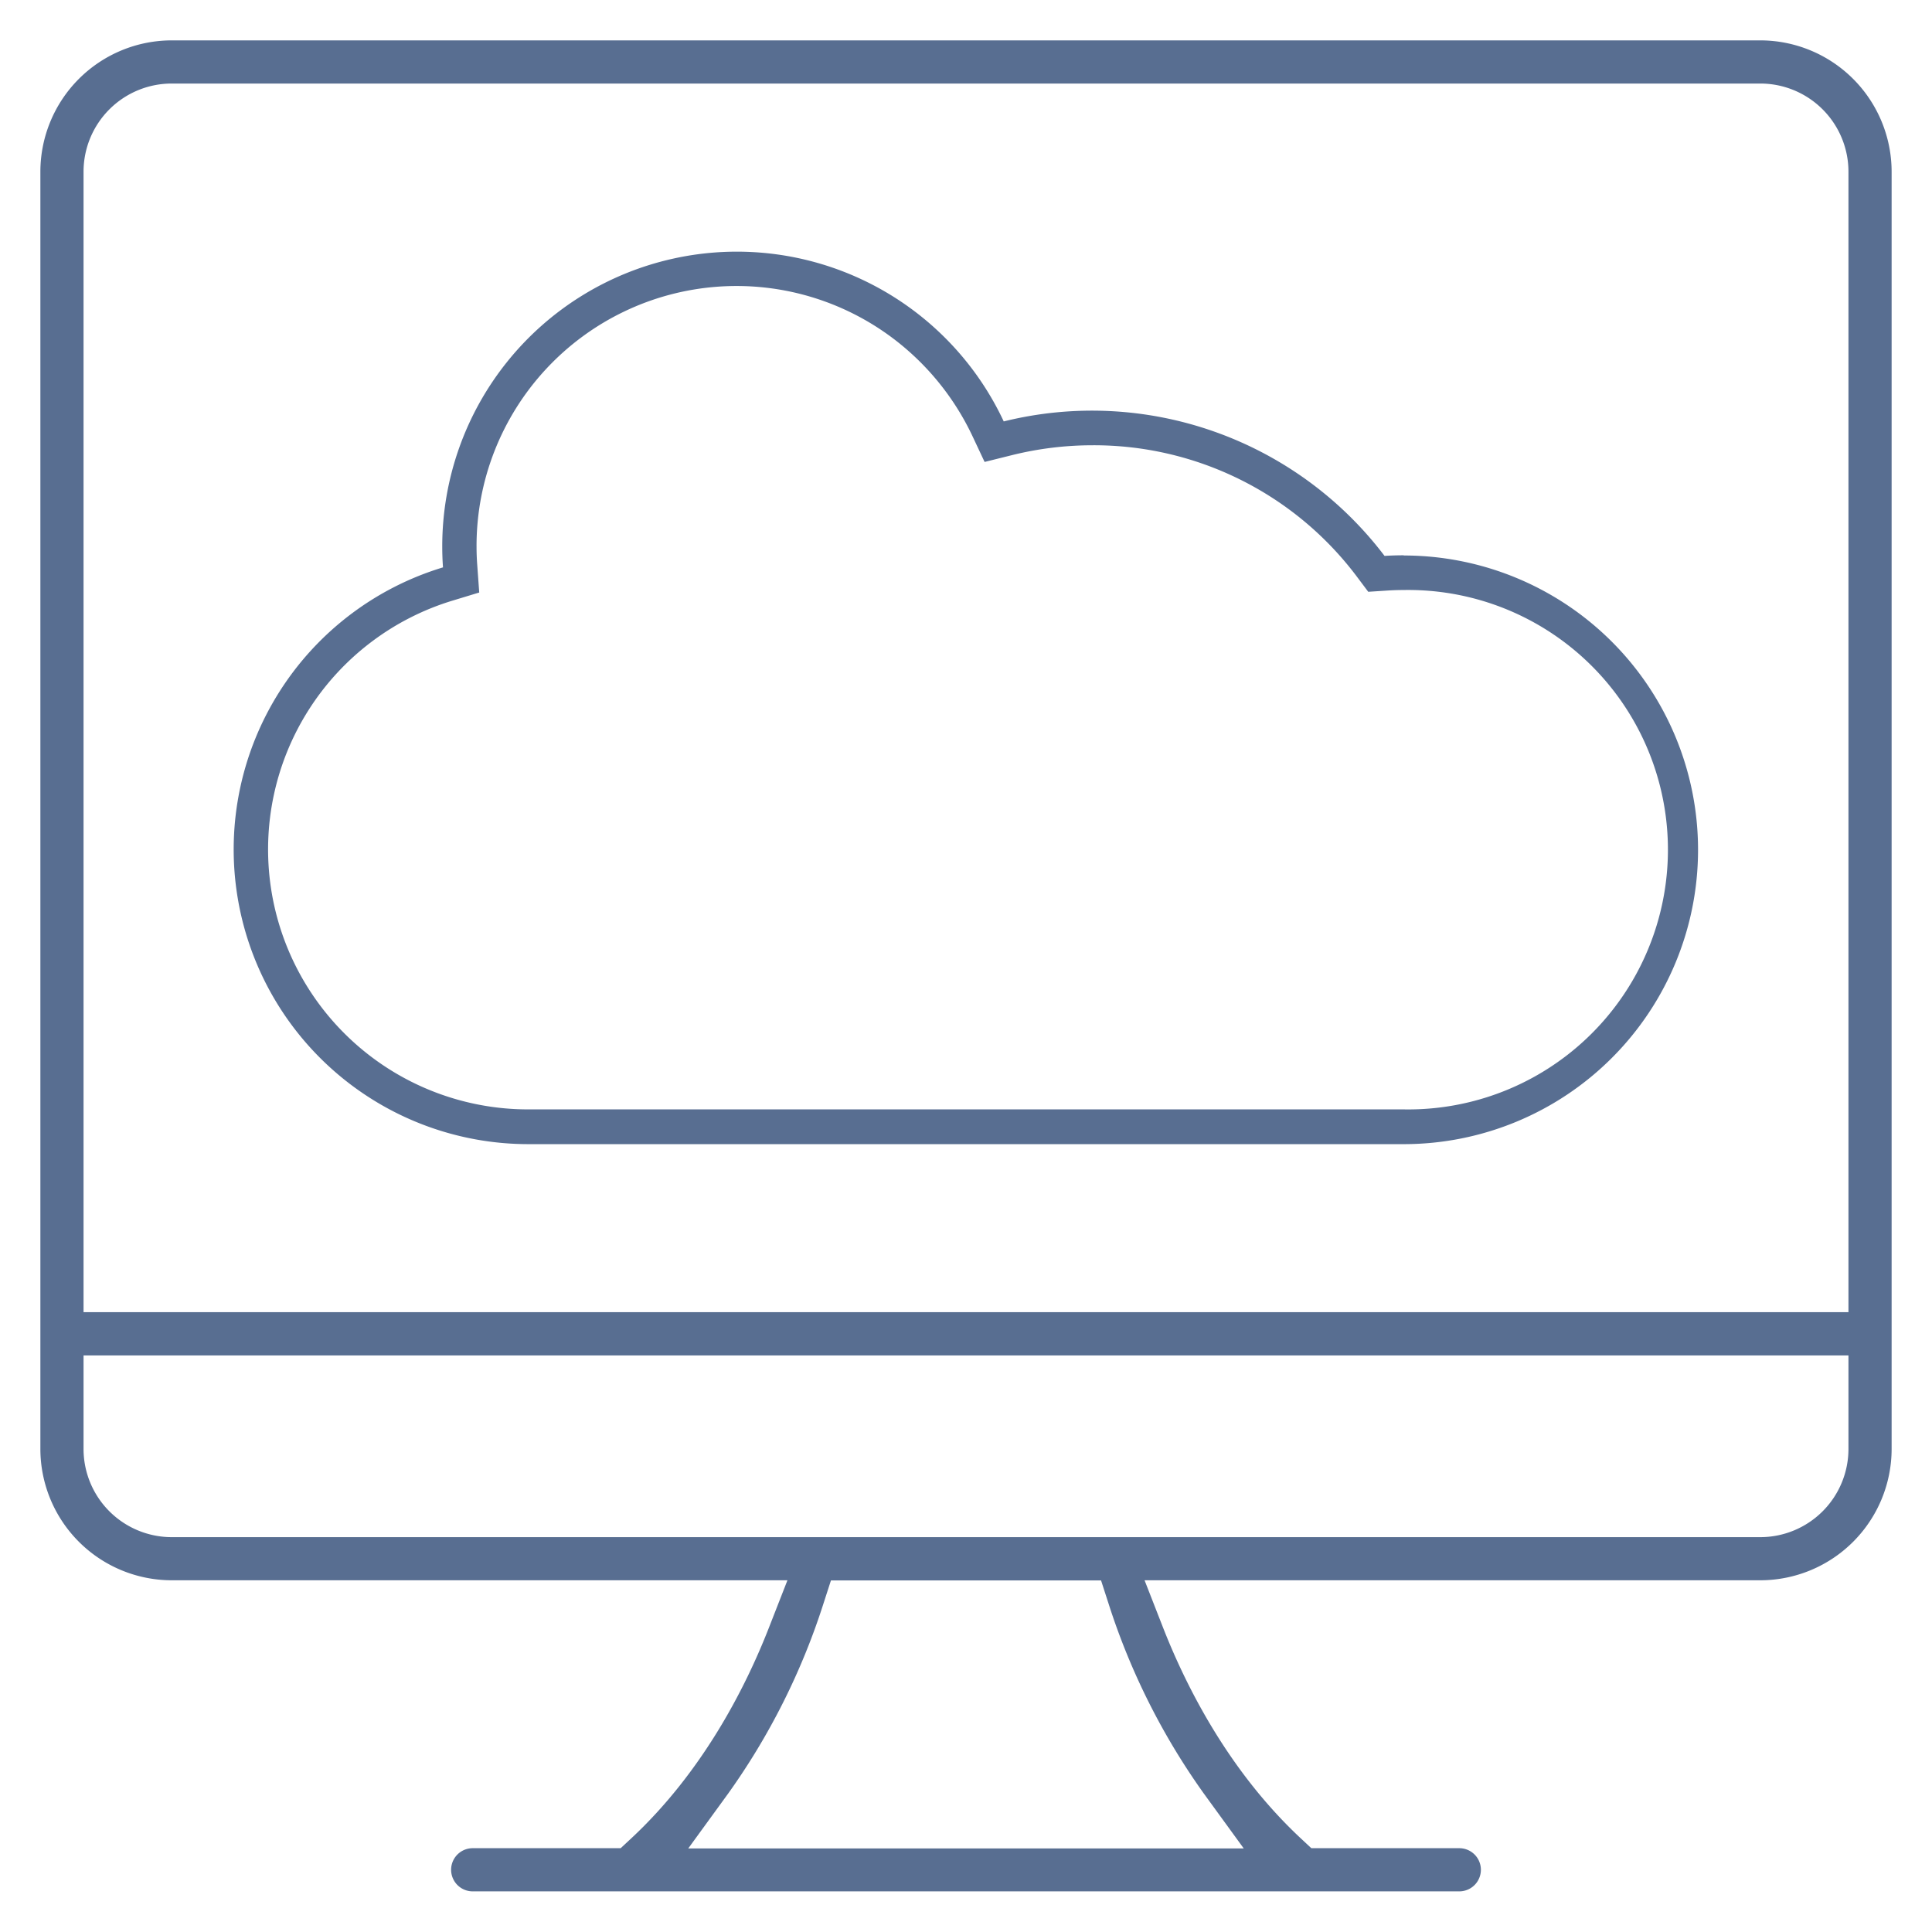
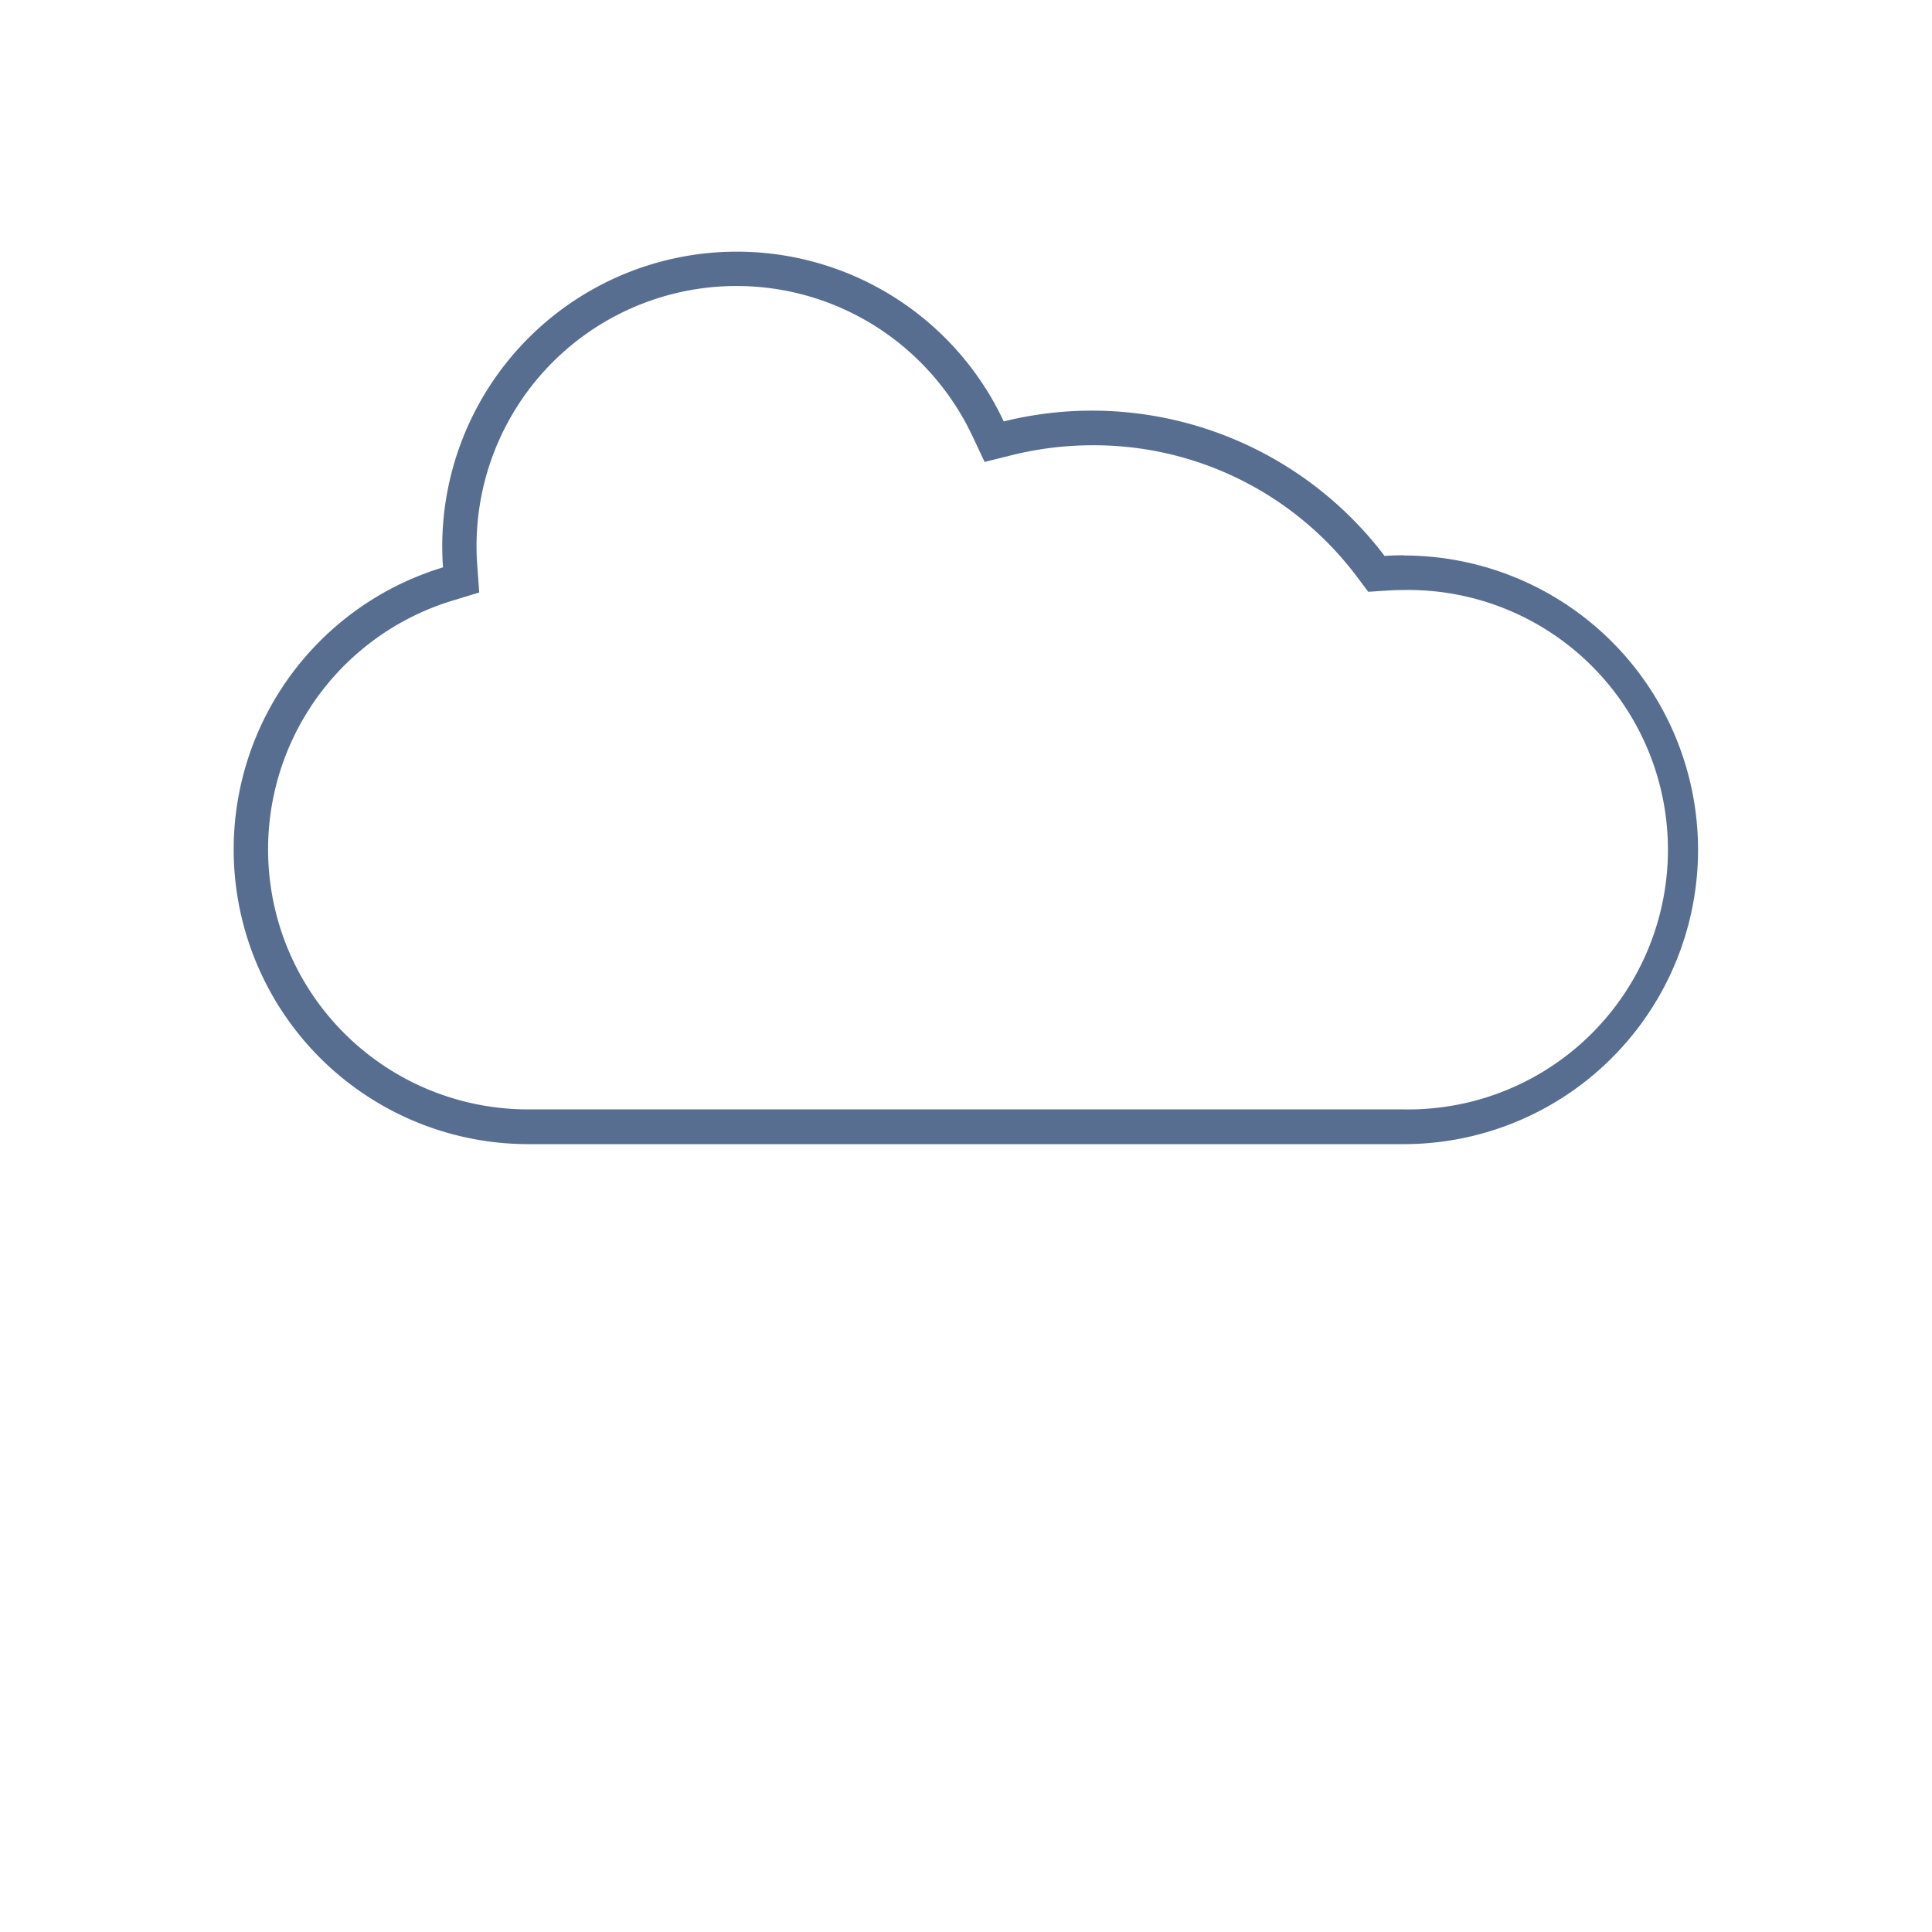
<svg xmlns="http://www.w3.org/2000/svg" id="Capa_1" data-name="Capa 1" viewBox="0 0 512 512">
  <defs>
    <style>.cls-1{fill:#586E91;}</style>
  </defs>
  <path class="cls-1" d="M372,147.16c-1.69,0-3.39.05-5.08.16A97.31,97.31,0,0,0,266,111.68a78.08,78.08,0,0,0-148.8,33.13c0,1.85.06,3.7.2,5.55a78.1,78.1,0,0,0,22.61,152.85H372a78,78,0,0,0,0-156ZM372,294h-232a68.9,68.9,0,0,1-20-134.85l7-2.13-.53-7.33c-.12-1.62-.18-3.27-.18-4.89A68.9,68.9,0,0,1,238.49,91.1a69.73,69.73,0,0,1,19.23,24.49l3.21,6.83,7.32-1.82A88.59,88.59,0,0,1,289.46,118a87.13,87.13,0,0,1,70.14,34.83l3,4,4.94-.32c1.5-.1,3-.15,4.49-.15A68.83,68.83,0,1,1,372,294Z" />
-   <path class="cls-1" d="M466.51,10.7H45.5A34.84,34.84,0,0,0,10.7,45.5V384a34.84,34.84,0,0,0,34.8,34.79H208.68l-4.9,12.54c-6.14,15.73-17.5,38.22-36.65,56l-2.65,2.46H125.27a5.72,5.72,0,0,0,0,11.44H386.73a5.72,5.72,0,0,0,0-11.44H347.52l-2.64-2.46c-19.16-17.81-30.51-40.3-36.66-56l-4.9-12.54H466.51A34.83,34.83,0,0,0,501.3,384V45.5A34.84,34.84,0,0,0,466.51,10.7ZM319,475.27l10.61,14.59H182.39L193,475.27a181.54,181.54,0,0,0,25.15-50.07l2.06-6.37h71.58l2.06,6.37A181.54,181.54,0,0,0,319,475.27ZM489.86,384a23.38,23.38,0,0,1-23.35,23.36H45.5A23.38,23.38,0,0,1,22.14,384V359.21H489.86Zm0-36.26H22.14V45.5A23.37,23.37,0,0,1,45.5,22.14h421A23.37,23.37,0,0,1,489.86,45.5Z" />
</svg>